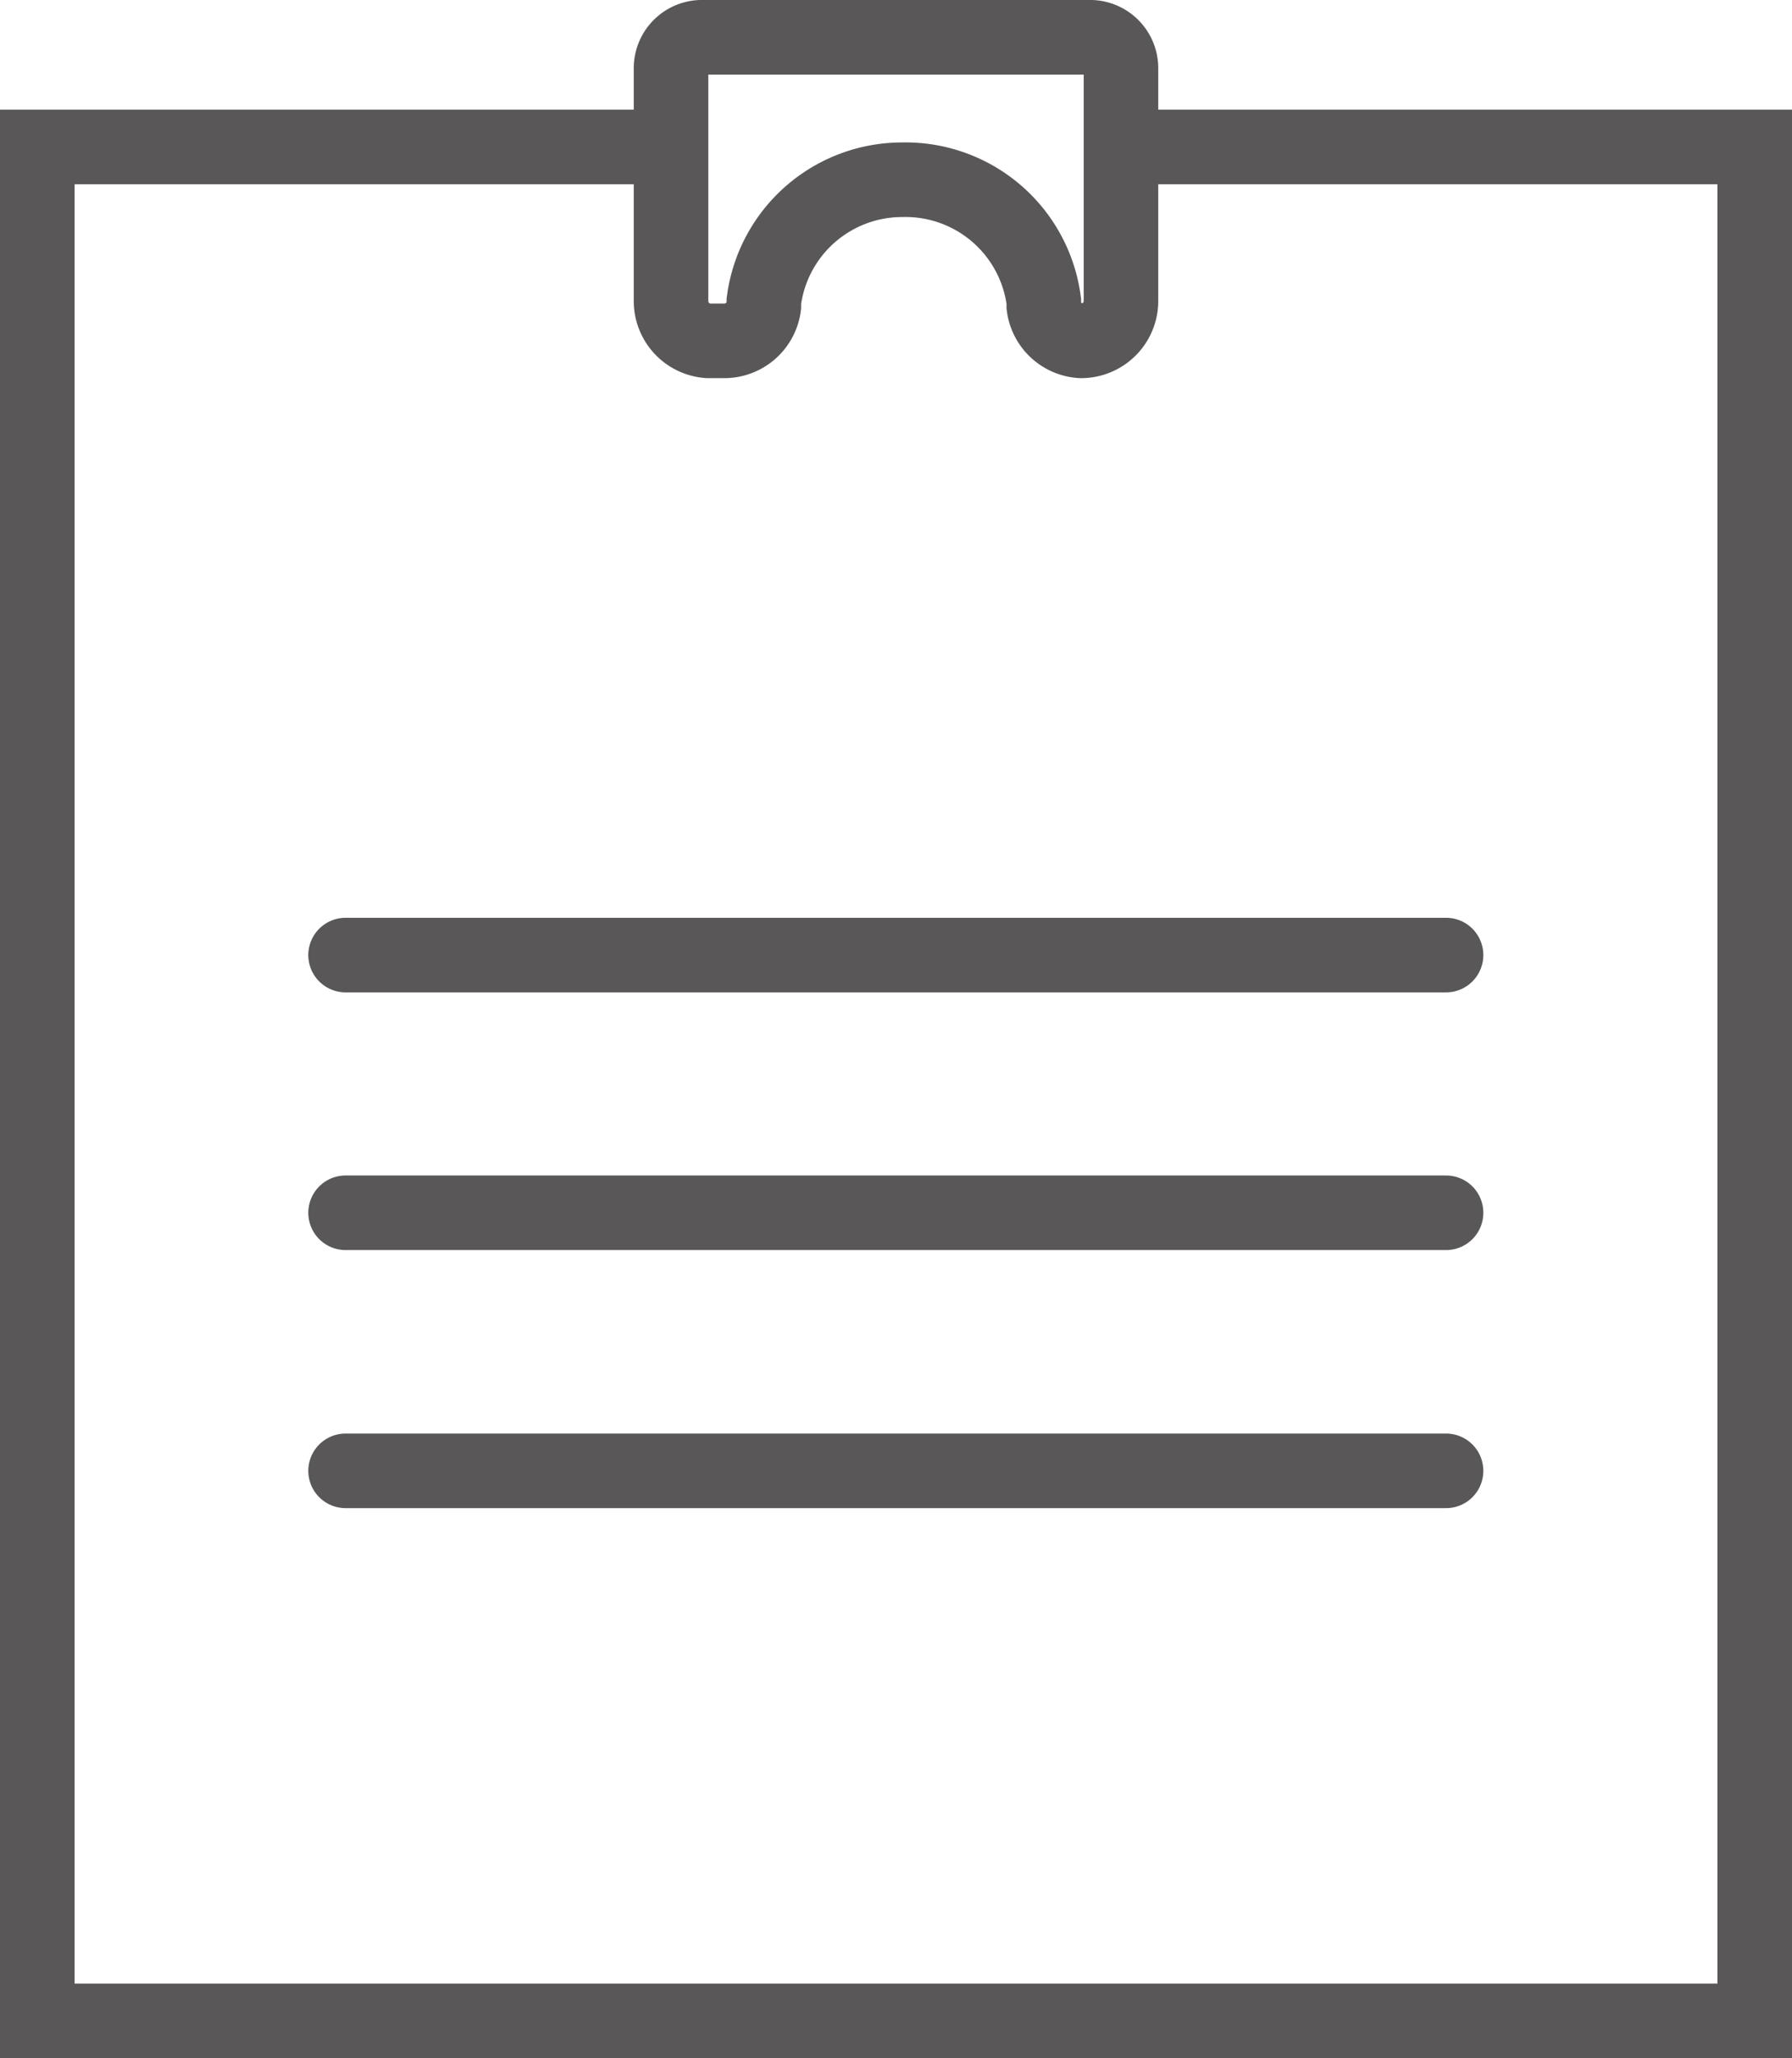
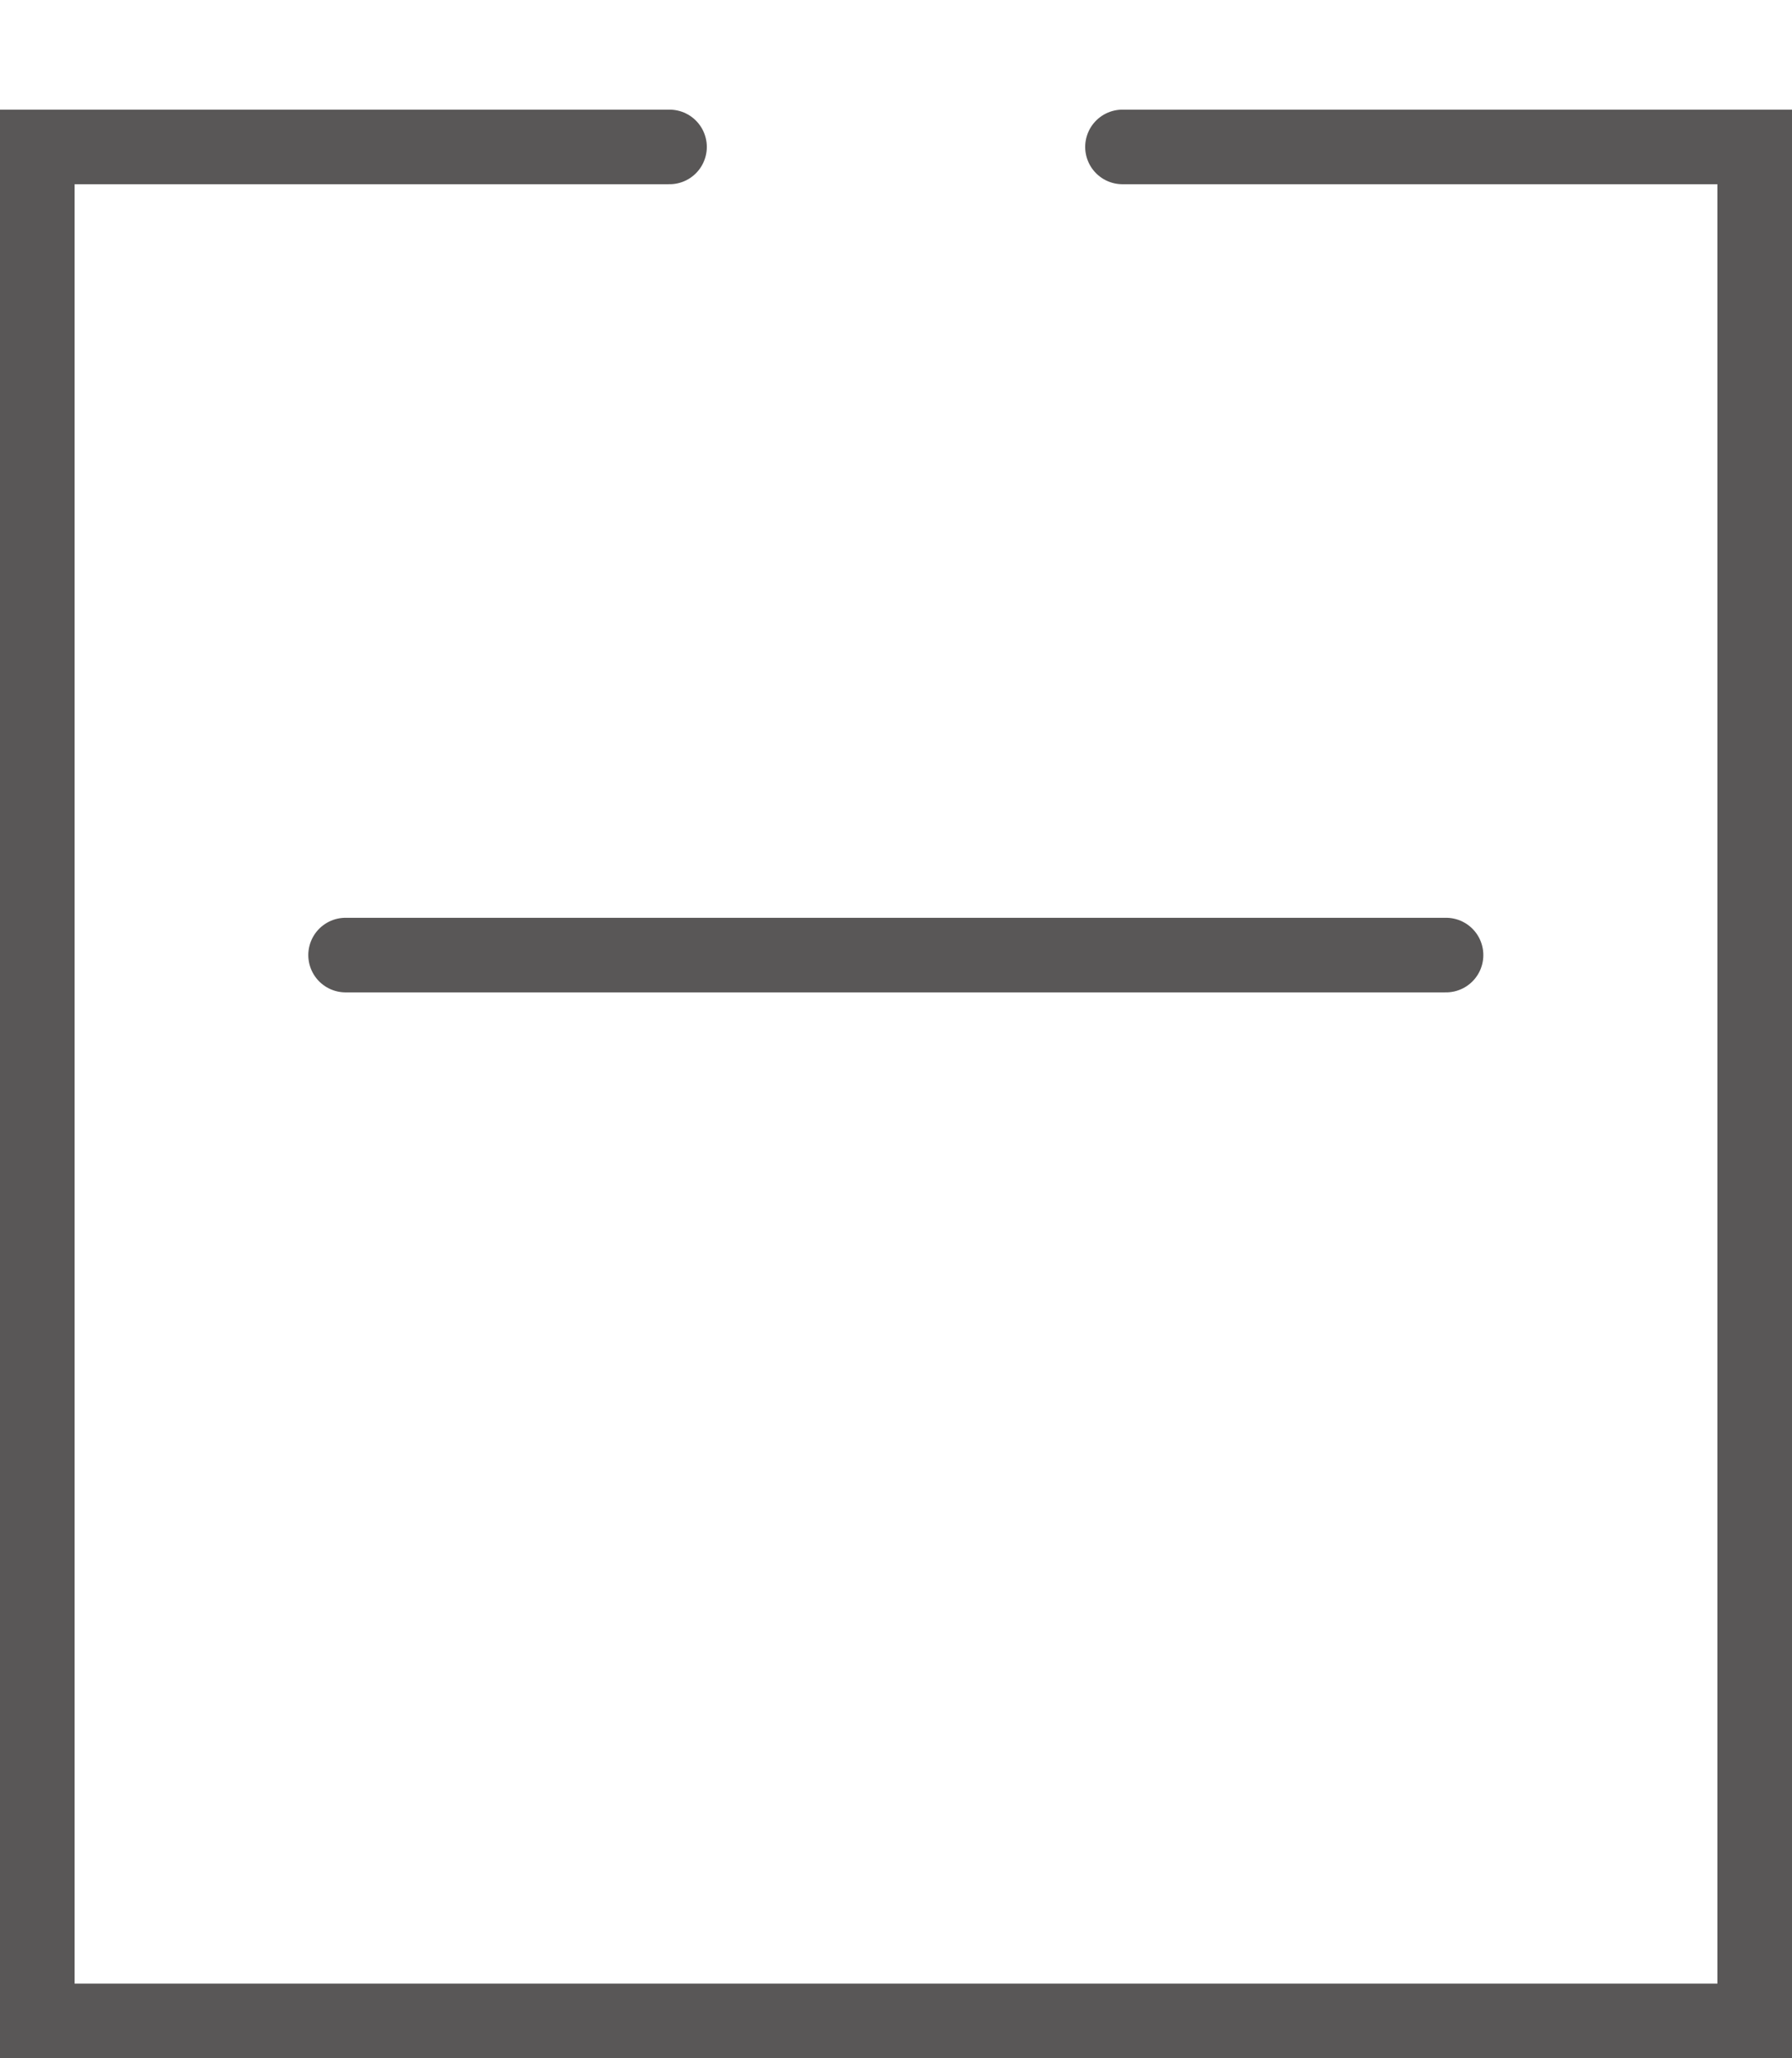
<svg xmlns="http://www.w3.org/2000/svg" viewBox="0 0 48.07 55.19">
  <defs>
    <style>.cls-1{fill:none;stroke:#595757;stroke-linecap:round;stroke-miterlimit:10;stroke-width:2px;}</style>
  </defs>
  <g id="レイヤー_2" data-name="レイヤー 2">
    <g id="レイヤー_1-2" data-name="レイヤー 1">
      <polyline class="cls-1" points="30.11 3.94 47.07 3.94 47.07 43.22 47.07 54.19 31.35 54.19 1 54.19 1 3.94 17.96 3.94" />
      <line class="cls-1" x1="9.27" y1="25.61" x2="38.79" y2="25.61" />
-       <line class="cls-1" x1="9.27" y1="32.52" x2="38.79" y2="32.52" />
-       <line class="cls-1" x1="9.27" y1="39.44" x2="38.79" y2="39.44" />
-       <path class="cls-1" d="M18,1.83V8.07A1.07,1.07,0,0,0,19,9.14h.43a1.07,1.07,0,0,0,1.06-.93l0-.13a3.74,3.74,0,0,1,3.71-3.26h0A3.74,3.74,0,0,1,28,8.08l0,.13A1.07,1.07,0,0,0,29,9.14h0a1.07,1.07,0,0,0,1.07-1.07V1.83A.83.83,0,0,0,29.28,1H18.79A.83.83,0,0,0,18,1.83Z" />
    </g>
  </g>
</svg>